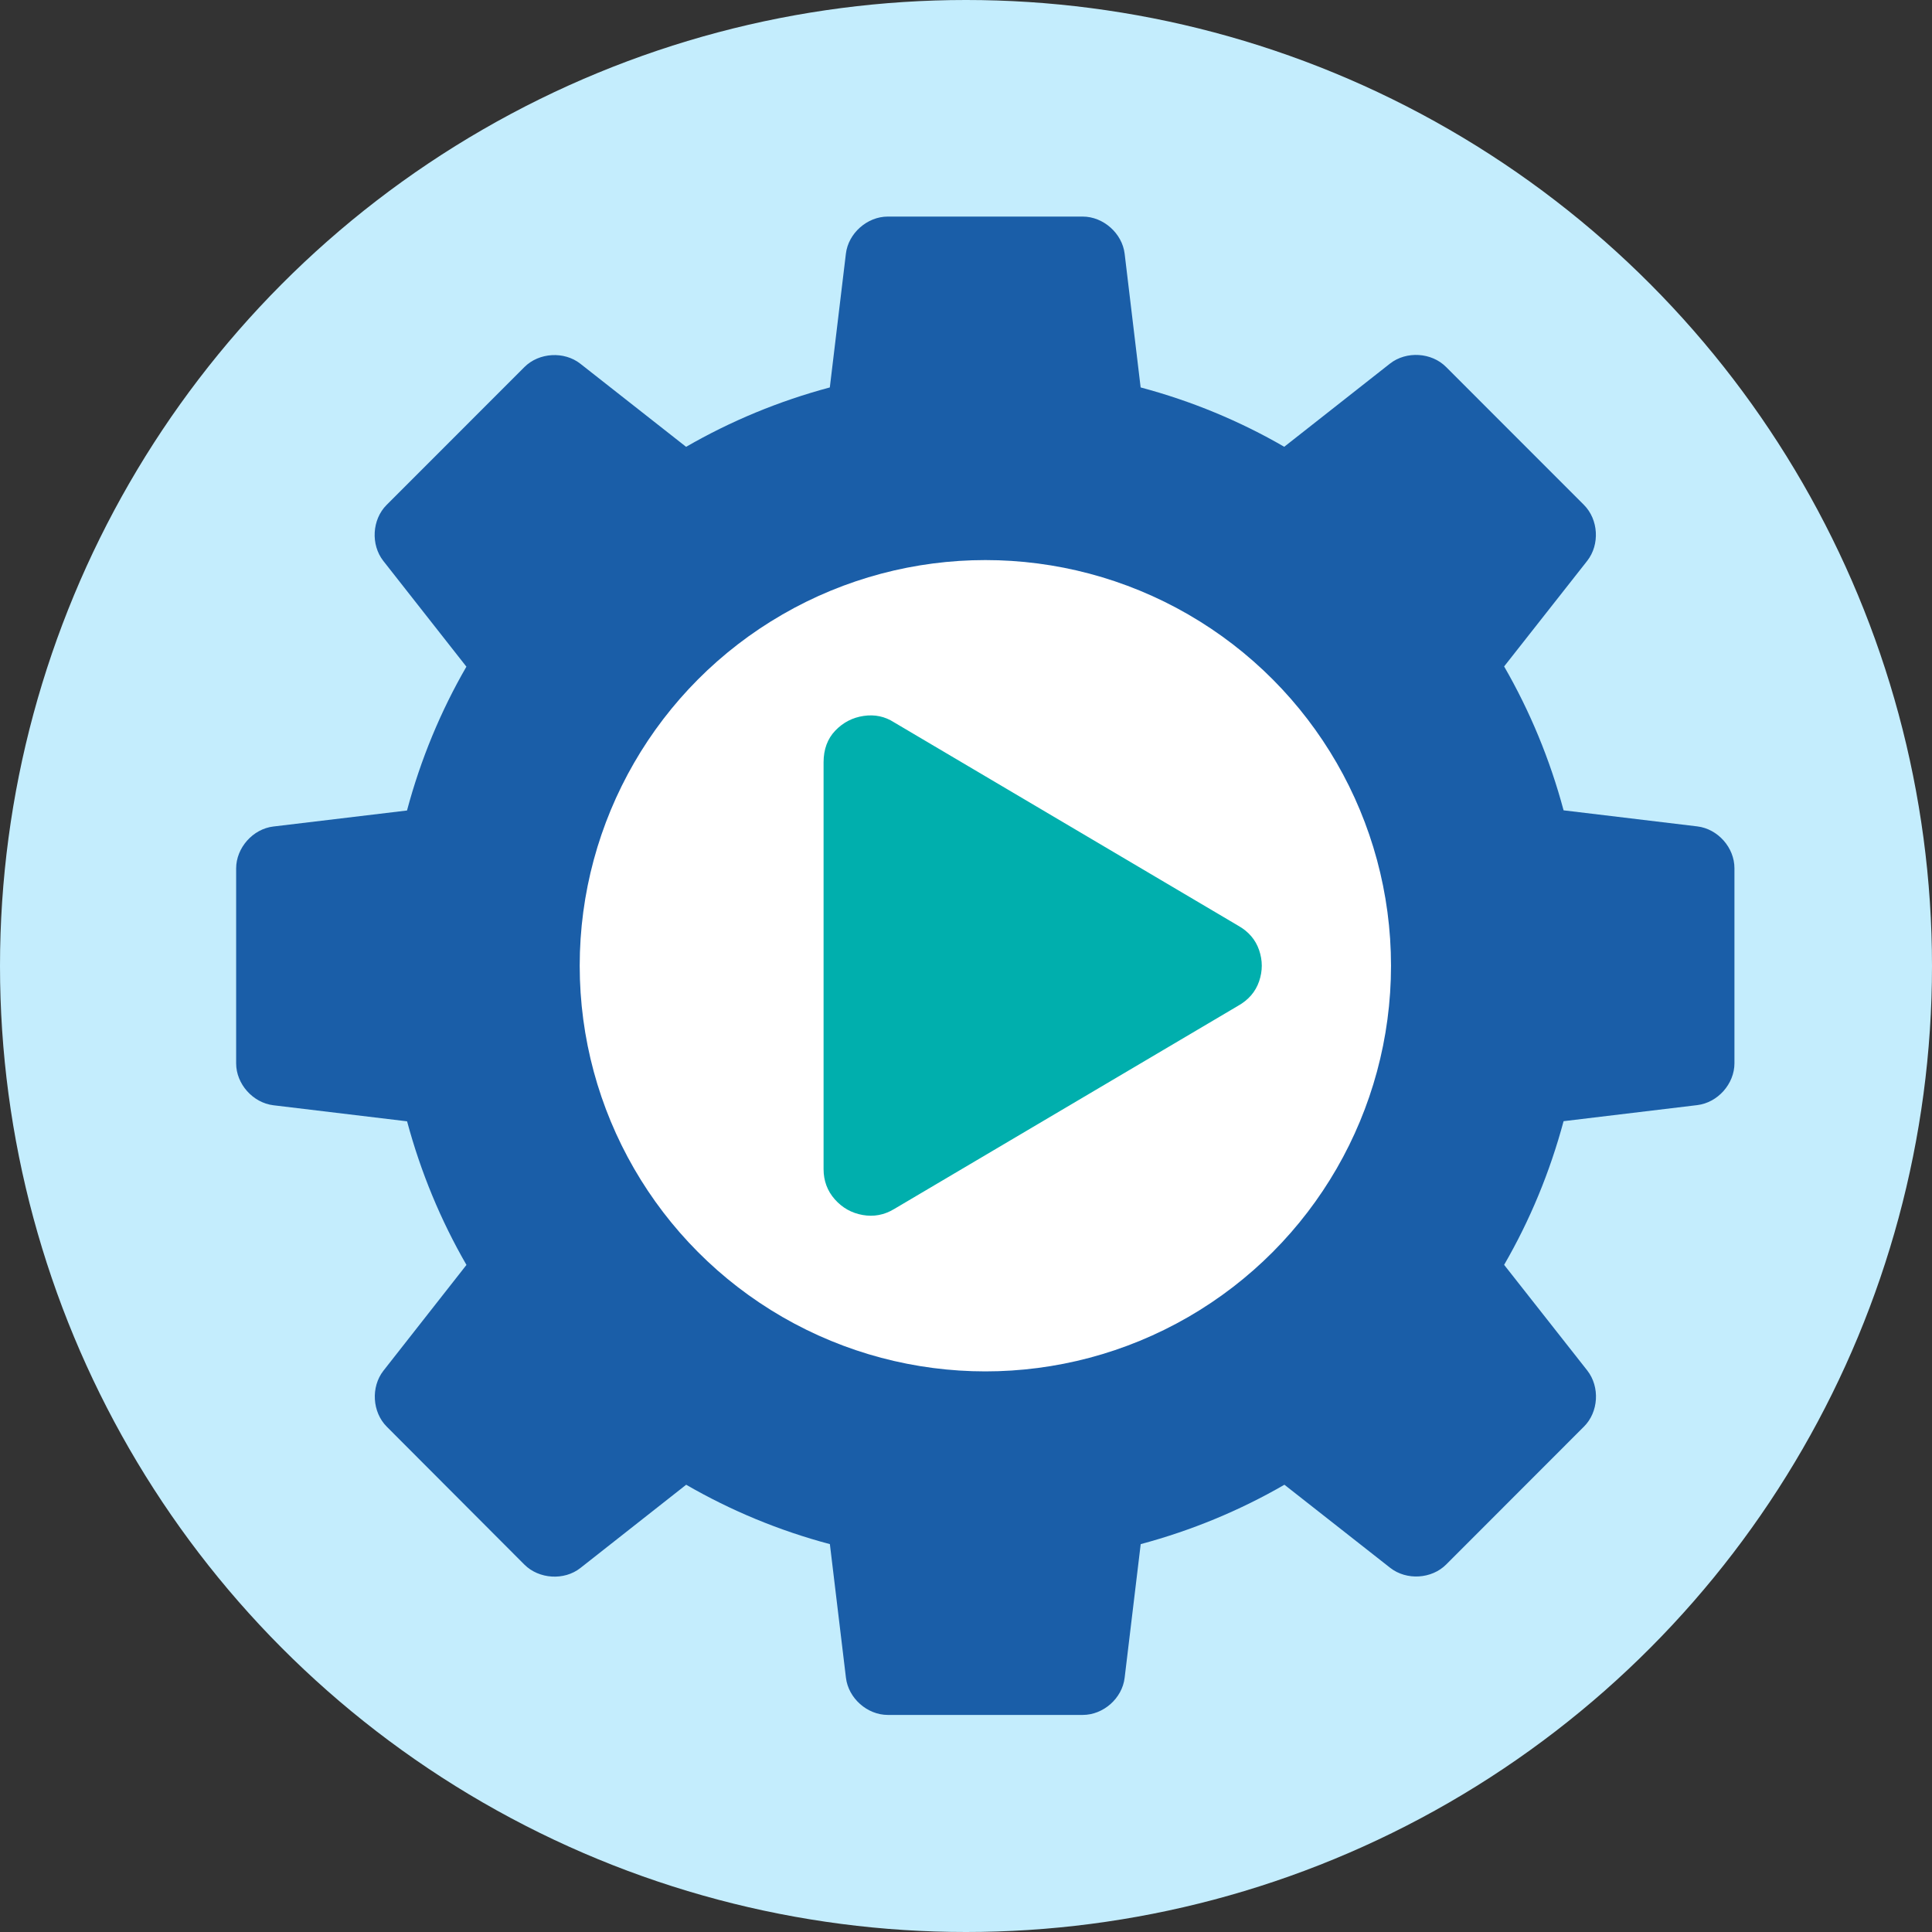
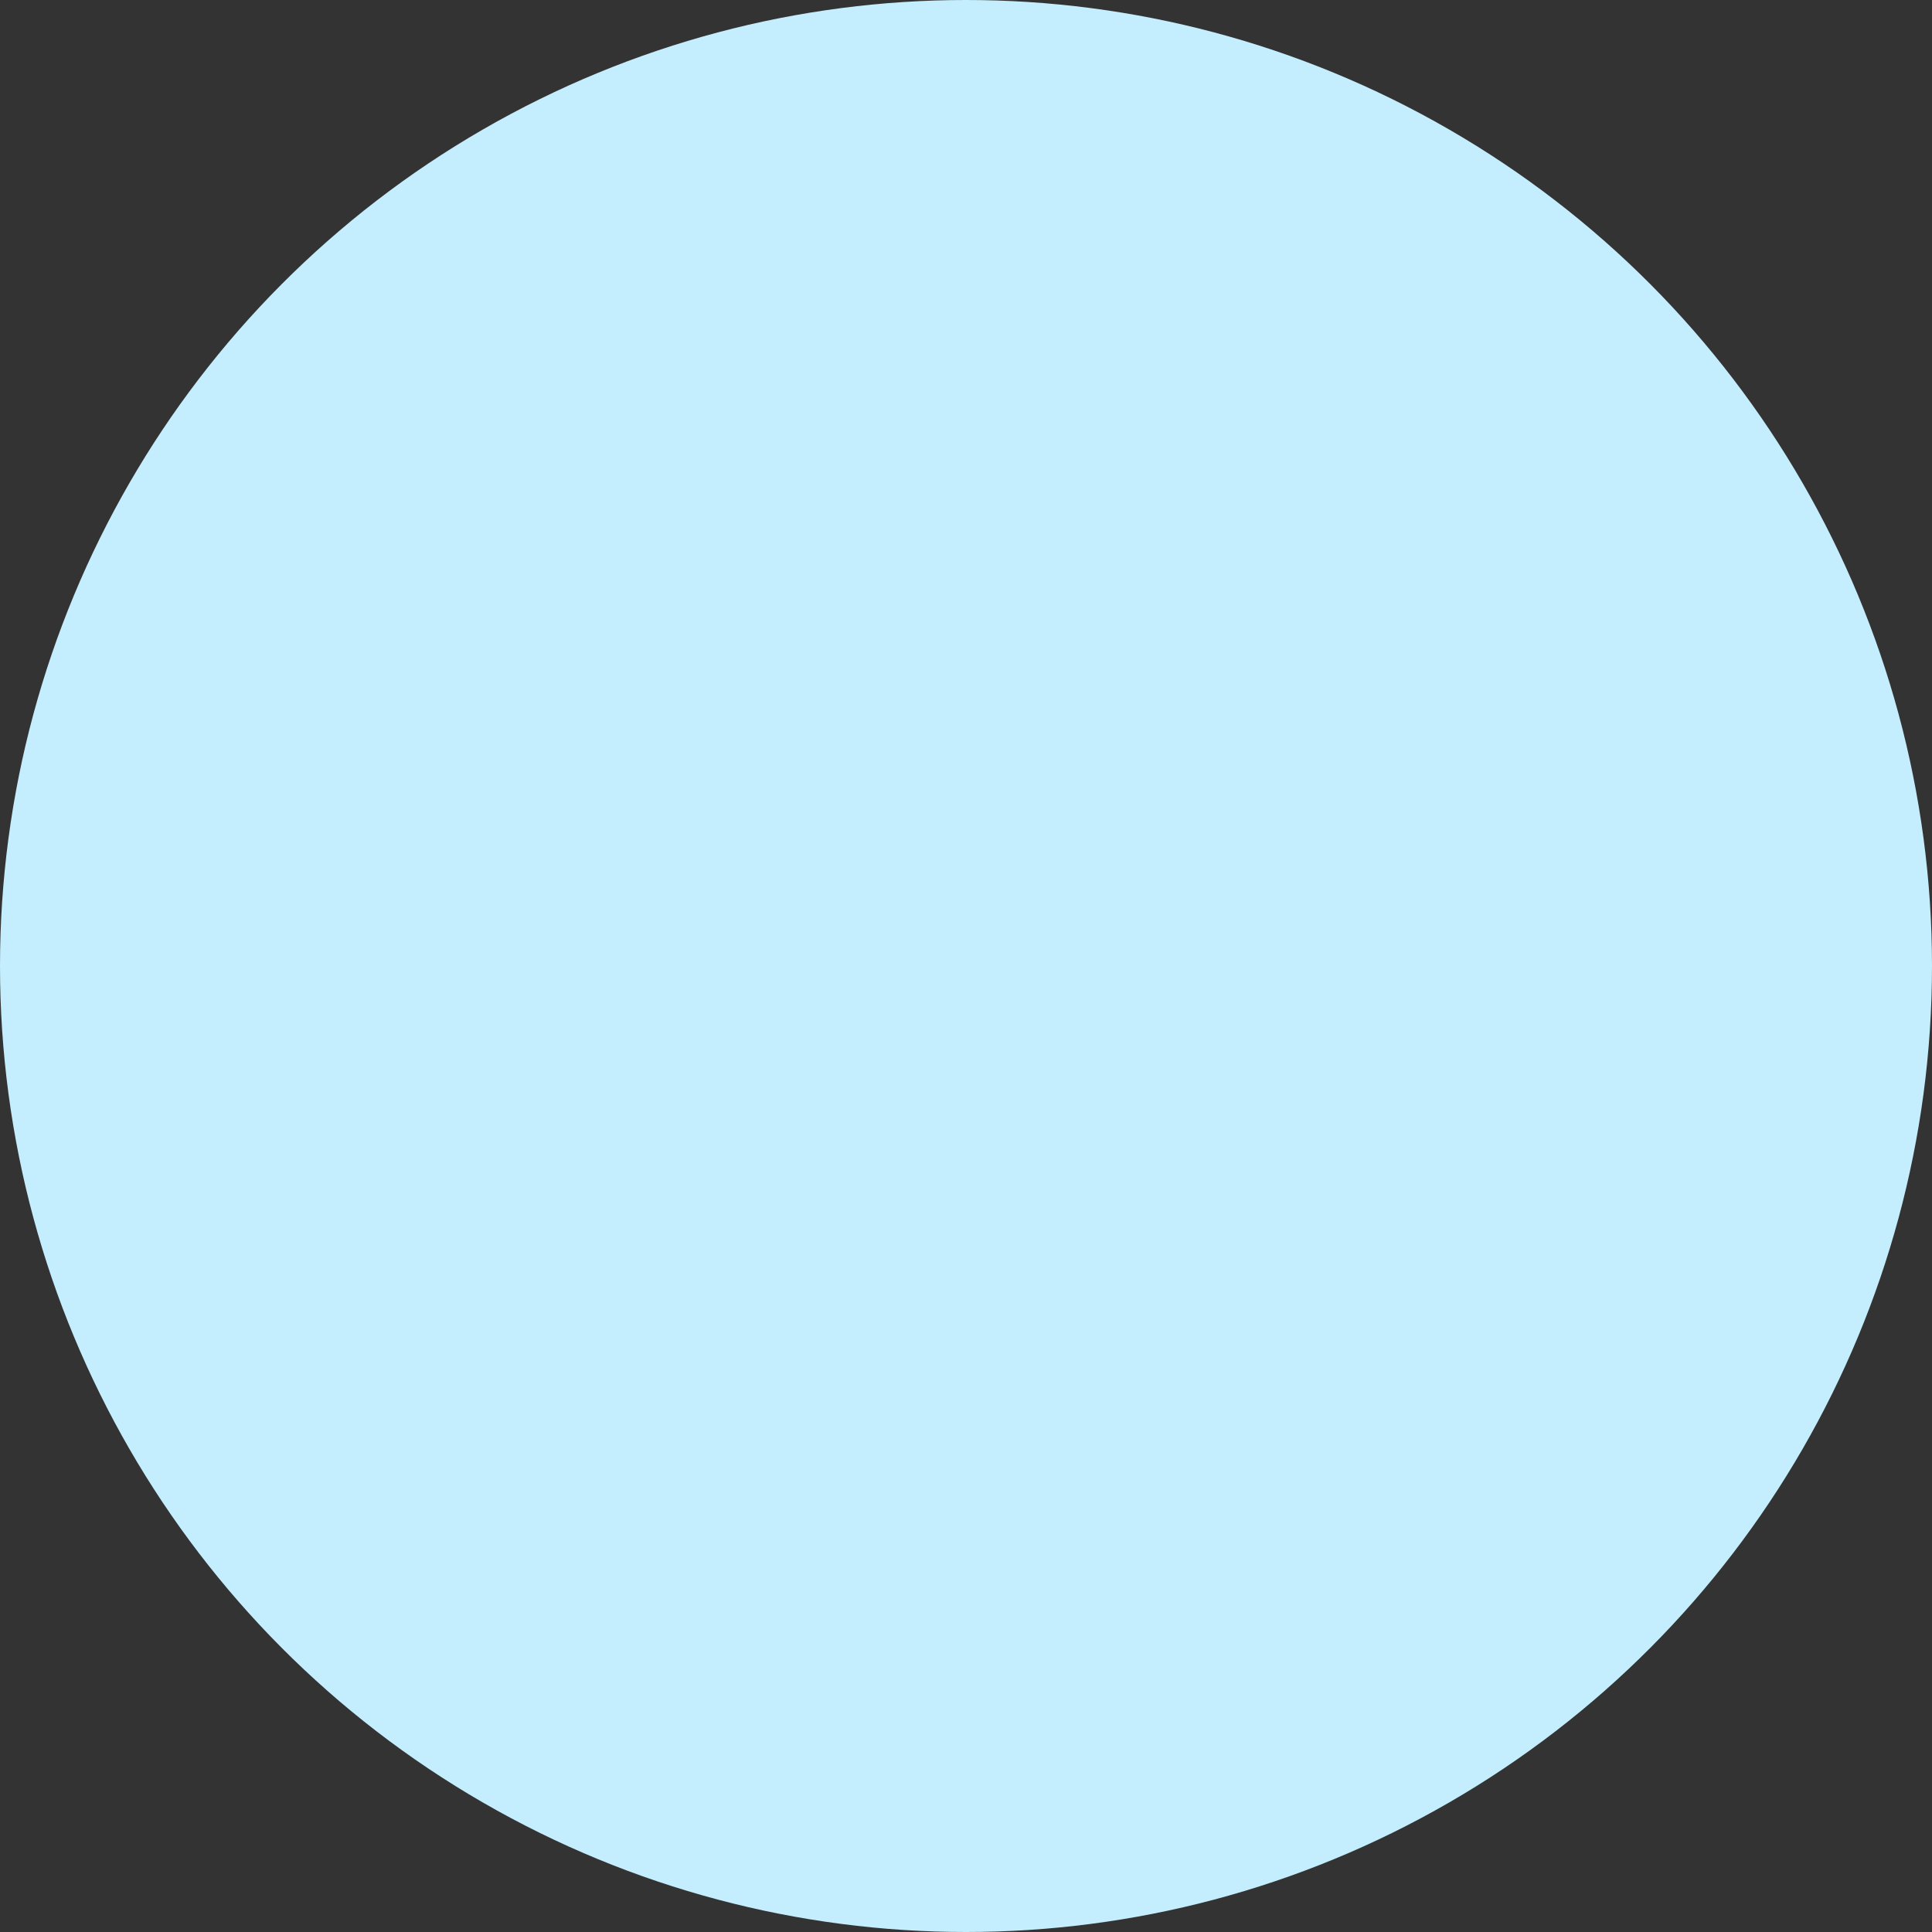
<svg xmlns="http://www.w3.org/2000/svg" version="1.1" id="Ebene_1" x="0px" y="0px" width="150px" height="150px" viewBox="0 0 150 150" xml:space="preserve">
  <rect x="0" y="0" width="150" height="150" fill="#333333" stroke="none" />
  <circle fill="#C4EDFD" cx="75" cy="75" r="75" />
-   <path fill="#1A5EA8" d="M131.777,64.161l-10.381-1.247c-1.061-3.96-2.615-7.701-4.616-11.172l6.454-8.203  c0.986-1.261,0.875-3.211-0.265-4.346L112.271,28.49c-1.126-1.131-3.08-1.252-4.346-0.265l-8.217,6.463  c-3.457-2.001-7.198-3.555-11.149-4.607L87.317,19.7c-0.191-1.587-1.657-2.885-3.257-2.885H68.927c-1.601,0-3.066,1.298-3.253,2.885  l-1.247,10.381c-3.955,1.056-7.701,2.615-11.158,4.611l-8.213-6.454c-1.256-0.986-3.211-0.87-4.341,0.261L30.013,39.206  c-1.126,1.126-1.242,3.08-0.251,4.346l6.449,8.208c-2.001,3.462-3.555,7.208-4.611,11.167L21.224,64.17  c-1.587,0.186-2.89,1.652-2.89,3.257v15.132c0,1.601,1.298,3.057,2.89,3.253l10.381,1.247c1.061,3.946,2.61,7.687,4.611,11.149  l-6.449,8.217c-0.982,1.261-0.87,3.211,0.265,4.346l10.684,10.707c1.131,1.126,3.085,1.252,4.341,0.265l8.217-6.468  c3.462,2.001,7.203,3.56,11.158,4.611l1.247,10.376c0.191,1.591,1.652,2.885,3.253,2.885h15.132c1.605,0,3.066-1.294,3.253-2.885  l1.247-10.376c3.96-1.061,7.701-2.615,11.158-4.611l8.217,6.454c1.261,0.986,3.211,0.87,4.341-0.261l10.698-10.707  c1.135-1.126,1.252-3.08,0.261-4.351l-6.459-8.208c2.005-3.462,3.555-7.203,4.616-11.154l10.376-1.247  c1.591-0.191,2.89-1.643,2.89-3.253V67.418C134.667,65.808,133.373,64.352,131.777,64.161z" />
-   <circle fill="#FFFFFF" cx="76.503" cy="74.979" r="31.495" />
  <g>
-     <path fill="#00AFAD" d="M96.124,71.865c0.81,0.455,1.354,1.088,1.632,1.898c0.278,0.81,0.278,1.619,0,2.429   c-0.278,0.81-0.822,1.442-1.632,1.898L69.407,93.877c-0.759,0.455-1.569,0.607-2.429,0.455c-0.86-0.152-1.581-0.557-2.163-1.214   s-0.873-1.442-0.873-2.353V59.19c0-1.012,0.304-1.834,0.911-2.467c0.607-0.633,1.341-1.012,2.201-1.139   c0.86-0.127,1.645,0.038,2.353,0.493L96.124,71.865z" />
-   </g>
+     </g>
</svg>